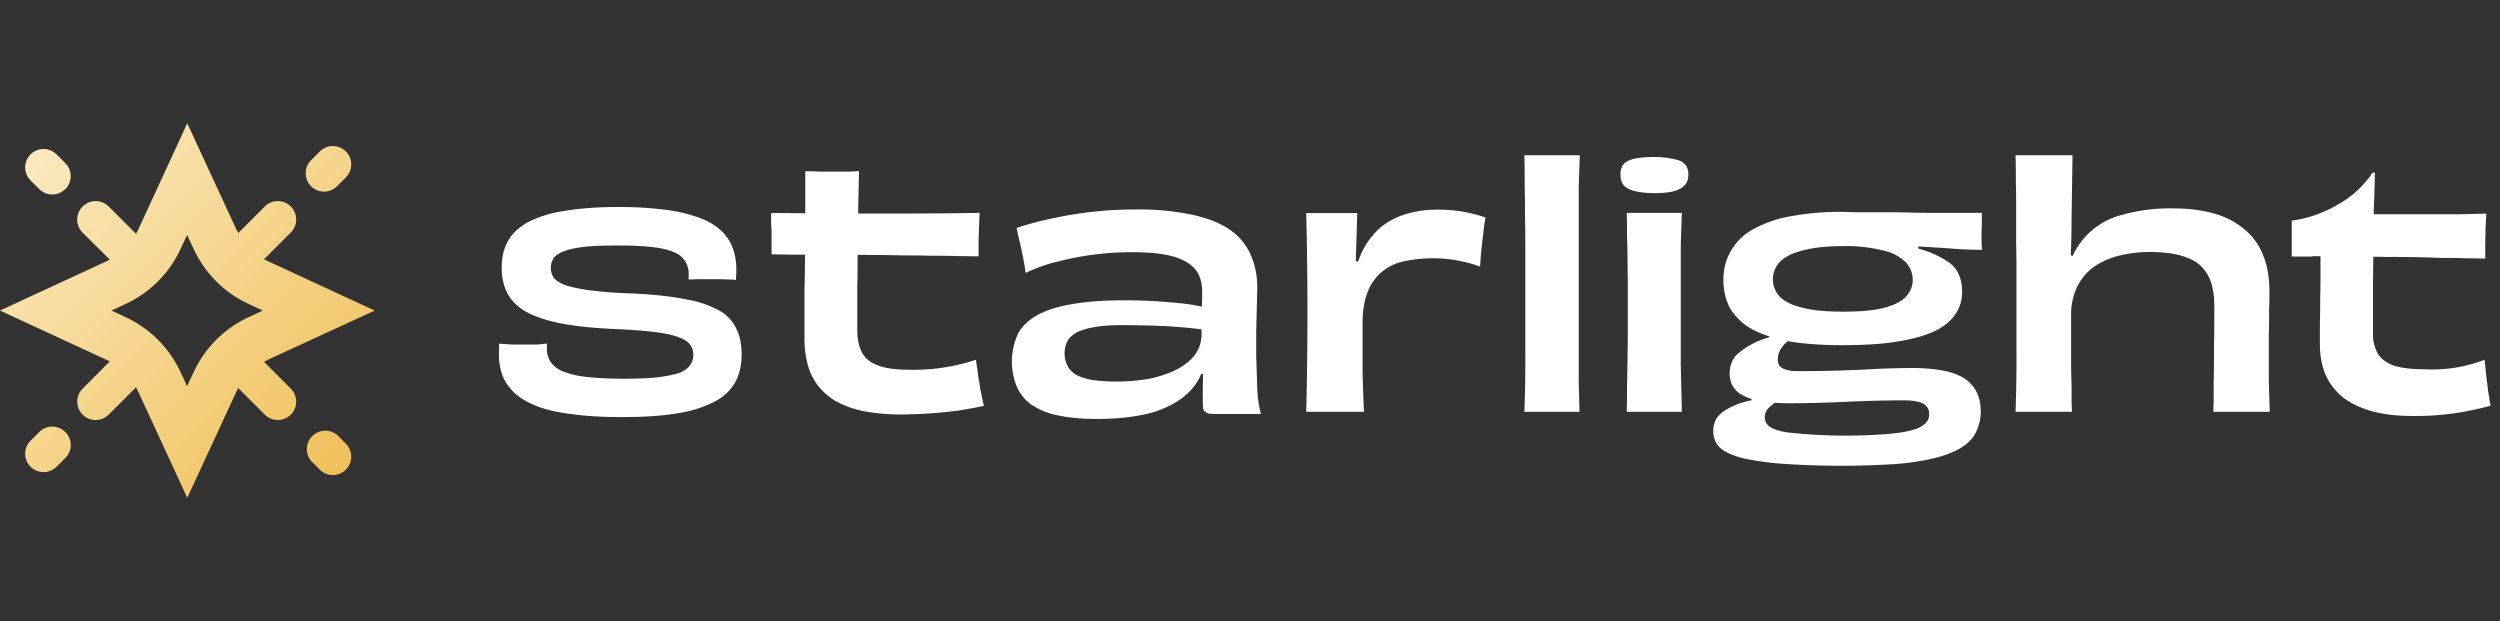
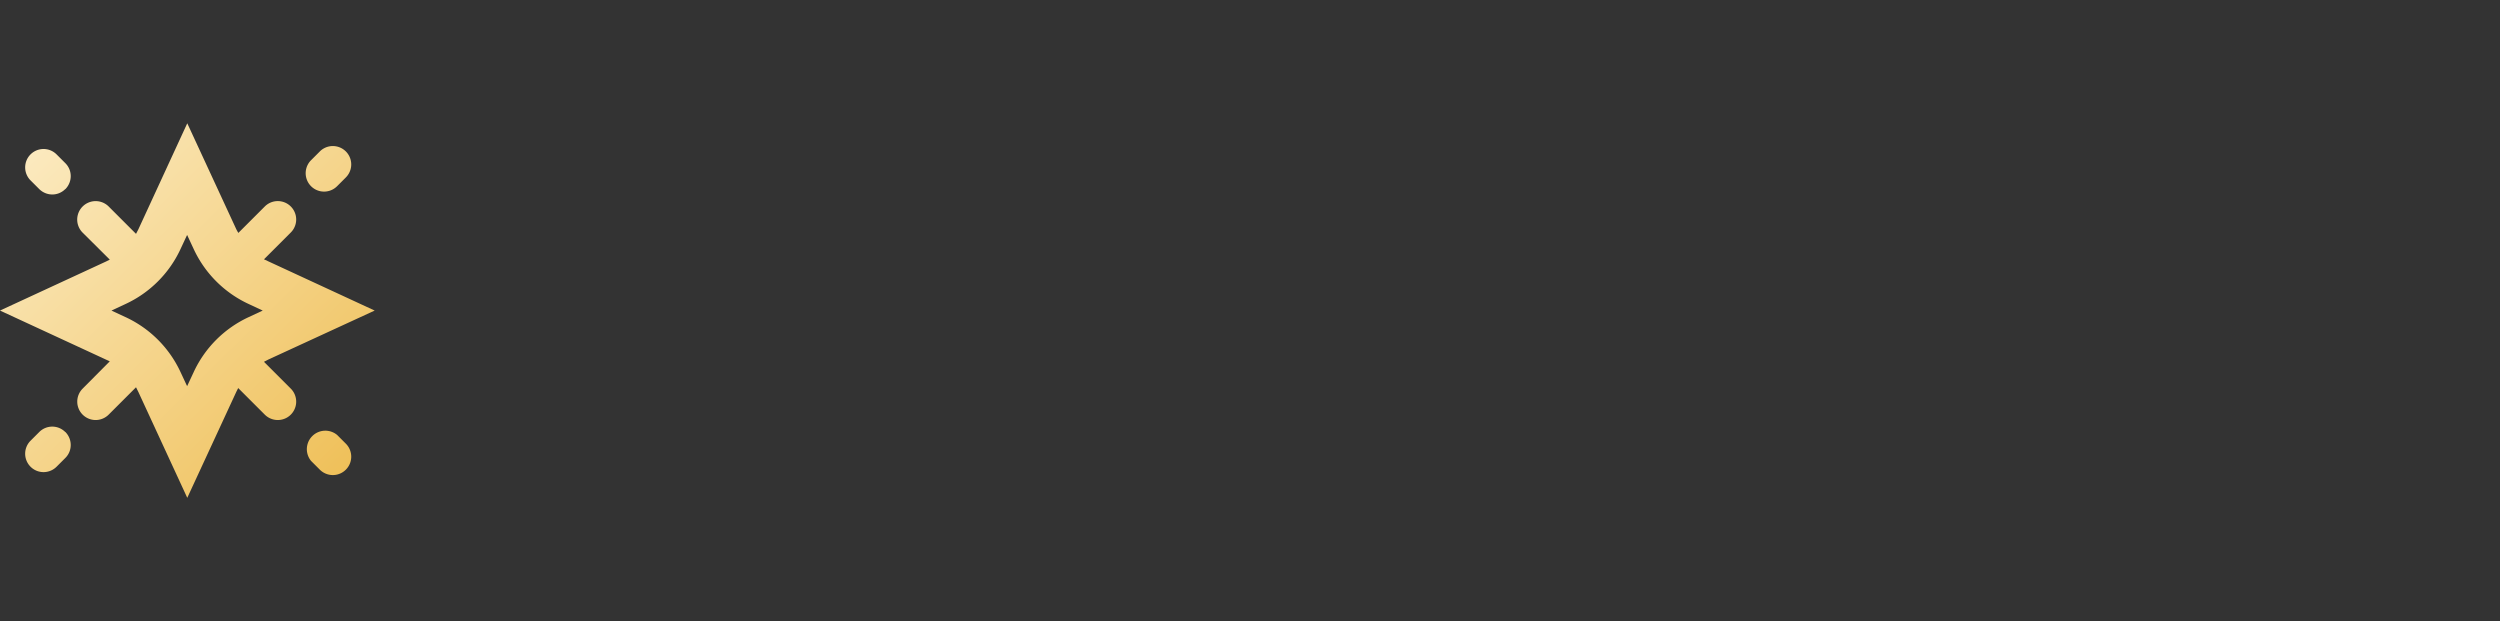
<svg xmlns="http://www.w3.org/2000/svg" viewBox="0 -7 161 40">
  <rect x="0" y="-7" width="161" height="40" fill="#333333" stroke="none" />
  <path fill="url(#a)" fill-rule="evenodd" d="M15.22 7.77 12.06.94 8.91 7.77l-.15.29L7 6.3a1.18 1.18 0 1 0-1.68 1.68l1.75 1.74-.2.1-.04.02L0 13l6.83 3.16.24.11-1.75 1.76A1.18 1.18 0 1 0 7 19.7l1.76-1.76.15.3 3.15 6.82 3.16-6.83.12-.24 1.71 1.71a1.18 1.18 0 1 0 1.68-1.67L17 16.3l.29-.15L24.13 13 17.3 9.84 17 9.7l1.73-1.73a1.18 1.18 0 1 0-1.68-1.67L15.35 8a4.15 4.15 0 0 1-.12-.21l-.01-.03Zm-3.17.36-.42.9a7.27 7.27 0 0 1-3.55 3.55l-.9.42.9.42a7.27 7.27 0 0 1 3.55 3.55l.42.9.42-.9a7.27 7.27 0 0 1 3.55-3.55l.9-.42-.9-.42a7.27 7.27 0 0 1-3.55-3.55l-.42-.9Z" clip-rule="evenodd" />
  <path fill="url(#a)" d="M22.27 4.43a1.18 1.18 0 1 0-1.67-1.68l-.57.57a1.18 1.18 0 0 0 1.68 1.67l.56-.56ZM4.2 5.18c-.46.46-1.2.46-1.67 0l-.56-.56a1.18 1.18 0 0 1 1.67-1.68l.57.57c.46.46.46 1.2 0 1.67Zm0 15.64a1.18 1.18 0 0 0-1.67 0l-.56.56a1.18 1.18 0 0 0 1.67 1.68l.57-.57c.46-.46.46-1.2 0-1.67Zm18.07.75a1.18 1.18 0 0 1-1.67 1.68l-.57-.57a1.19 1.19 0 0 1 1.68-1.67l.56.56Z" />
-   <path fill="#fff" fill-rule="evenodd" d="M101.72 19.52h-3.55a89.91 89.91 0 0 0 .06-3.93V9.08c0-.7 0-1.4-.02-2.05 0-.65 0-1.3-.02-1.96 0-.65 0-1.34-.02-2.07h3.57l-.07 2.03v12.55l.05 1.94Zm44.45 0h-3.63c.02-.57.02-1.2.02-1.9.02-.7.02-1.46.02-2.28.02-.83.02-1.7.02-2.63 0-.84-.14-1.5-.42-2a2.35 2.35 0 0 0-1.33-1.11c-.6-.25-1.4-.37-2.4-.37-.7 0-1.37.08-2 .24-.6.15-1.14.4-1.61.72-.46.33-.81.76-1.07 1.28a4.07 4.07 0 0 0-.39 1.84v3.44l.03 1.15v.9l.02.72h-3.63a90.31 90.31 0 0 0 .06-3.9v-4.81c0-.72 0-1.42-.02-2.1V6.67c0-.67 0-1.3-.02-1.92 0-.63 0-1.2-.02-1.75h3.67a1231.15 1231.15 0 0 1-.06 3.95 64.28 64.28 0 0 1-.05 2.5l.12.03a4.76 4.76 0 0 1 3.17-2.64 11.3 11.3 0 0 1 3.27-.42c.98 0 1.85.1 2.62.32a5.1 5.1 0 0 1 1.94.98 4 4 0 0 1 1.24 1.66c.29.67.43 1.47.43 2.4 0 .4 0 .78-.02 1.1v.92l-.02.81v2.91l.06 2Zm-35.18-8.47a3.63 3.63 0 0 1 1.92-3.29 7.7 7.7 0 0 1 2.39-.83 17.66 17.66 0 0 1 4.14-.26h1.54c.62 0 1.3 0 2.05.02.75.02 1.52.02 2.3.02h2.3v.43c0 .21 0 .46-.02.73v.72l.03.5a26.5 26.5 0 0 1-2.18-.1 266.79 266.79 0 0 0-1.92-.12v.14a6.23 6.23 0 0 1 2.03.93c.27.21.47.47.6.79.12.3.19.64.19 1.04a2.53 2.53 0 0 1-.7 1.8c-.24.25-.55.49-.95.7-.4.2-.88.37-1.45.51s-1.24.26-2 .34c-.77.07-1.65.11-2.63.11-1.36 0-2.52-.09-3.5-.26l-.21.2a1.7 1.7 0 0 0-.33.49c-.07.15-.1.32-.1.49 0 .27.1.46.32.57.23.12.53.18.92.18a85.08 85.08 0 0 0 5.25-.15 58.4 58.4 0 0 1 2.15-.05c1.01 0 1.84.1 2.48.28.65.19 1.14.48 1.45.9.33.41.5.95.5 1.62a3 3 0 0 1-.18 1.02c-.1.32-.27.6-.51.86-.24.25-.58.48-1 .68-.42.2-.94.37-1.58.51a17 17 0 0 1-2.29.32 55.99 55.99 0 0 1-6.87 0 20.42 20.42 0 0 1-2.5-.3 5.4 5.4 0 0 1-1.45-.47c-.33-.18-.56-.4-.68-.64a1.65 1.65 0 0 1 .04-1.53c.16-.23.38-.43.68-.6a5.11 5.11 0 0 1 1.58-.57v-.09a2.94 2.94 0 0 1-.66-.28 1.54 1.54 0 0 1-.58-.6 1.7 1.7 0 0 1-.17-.77c0-.44.14-.82.4-1.15a5.16 5.16 0 0 1 2.16-1.17v-.05c-.48-.16-.9-.34-1.26-.55a3.73 3.73 0 0 1-1.3-1.32 3.78 3.78 0 0 1-.4-1.75Zm2.97 8.17c.1-.09.2-.18.34-.28.28.02.57.03.9.03a73.12 73.12 0 0 0 3.56-.09 91.74 91.74 0 0 1 3.75-.1c.44 0 .79.03 1.03.1.25.06.43.16.53.3.12.13.17.3.17.51a.8.8 0 0 1-.25.58 1.8 1.8 0 0 1-.84.42c-.38.12-.91.2-1.6.26a34.4 34.4 0 0 1-6.42-.1c-.4-.06-.7-.14-.92-.24a1.1 1.1 0 0 1-.45-.34.83.83 0 0 1 .2-1.05Zm9.22-8.17c0-.46-.16-.85-.47-1.18a2.9 2.9 0 0 0-1.45-.74 9.69 9.69 0 0 0-2.57-.28c-1.06 0-1.93.1-2.6.28-.67.17-1.16.42-1.47.74a1.63 1.63 0 0 0 0 2.24c.3.3.77.54 1.43.7.67.18 1.55.26 2.64.26 1.07 0 1.93-.07 2.59-.23.65-.17 1.13-.4 1.43-.7.3-.32.47-.68.47-1.1Zm-14.53-6.36a1.25 1.25 0 0 0 .02-.84.57.57 0 0 0-.2-.3.84.84 0 0 0-.38-.23 5.67 5.67 0 0 0-1.54-.21c-.45 0-.83.03-1.13.08-.28.04-.5.12-.66.22a.78.78 0 0 0-.32.36 1.1 1.1 0 0 0-.08.45c0 .14.01.27.04.38.03.11.09.23.17.34.1.1.23.19.39.26.17.07.38.13.64.17a6.65 6.65 0 0 0 2.06-.02c.3-.07.53-.17.67-.28a.9.9 0 0 0 .32-.38Zm-3.89 14.83h3.55a506.43 506.43 0 0 0-.07-3.03V9.66c0-.48 0-.97.02-1.45l.05-1.5h-3.55c.02.52.02 1.01.02 1.5.02.48.03.97.03 1.45l.02 1.52v3.56l-.02 1.64-.03 1.56c0 .51 0 1.04-.02 1.58Zm-20.64 0h3.72a102.25 102.25 0 0 1-.09-2.58v-3.12c0-.77.1-1.41.3-1.94a3.14 3.14 0 0 1 2.27-2.03 8.9 8.9 0 0 1 5 .32 23.1 23.1 0 0 1 .14-1.62l.1-.85c.03-.27.07-.5.11-.69a9.23 9.23 0 0 0-3.1-.51c-.75 0-1.44.1-2.07.3-.6.18-1.15.48-1.62.87a4.95 4.95 0 0 0-1.41 2.17l-.15-.02v-.2a381.87 381.87 0 0 1 .09-2.9h-3.29a255.09 255.09 0 0 1 0 12.8ZM49.66 6.72a82.9 82.9 0 0 1 2.2.02V4.03c.28 0 .58 0 .87.02h2.03l.56-.03-.05 2.33v.4h3.23l2.43-.01 2.16-.03a65.92 65.92 0 0 0-.07 1.88v.92l-1.47-.02c-.51-.02-1.06-.02-1.64-.02-.57-.02-1.16-.02-1.78-.02a77.1 77.1 0 0 0-1.83-.03l-1.07-.01c0 .64 0 1.31-.02 2v2.9c0 .54.1 1 .3 1.39.2.37.54.65 1.02.83.49.19 1.15.28 1.99.28a12.78 12.78 0 0 0 4.33-.64l.09.62.08.6c.05.2.08.4.1.62l.12.57.12.56c-.54.11-1.08.21-1.64.3a29.41 29.41 0 0 1-3.59.25 13 13 0 0 1-2.51-.21 6.44 6.44 0 0 1-1.82-.66 4.2 4.2 0 0 1-1.17-1.05 3.8 3.8 0 0 1-.62-1.32 6.16 6.16 0 0 1-.2-1.58V11.6c.02-.65.03-1.32.03-2v-.2h-.75l-1.4-.02V8.06c0-.26-.02-.5-.03-.73v-.62ZM42.33 17.3c-.57.06-1.28.09-2.13.09-.93 0-1.71-.04-2.35-.11a5.9 5.9 0 0 1-1.54-.34 1.83 1.83 0 0 1-.83-.6 1.52 1.52 0 0 1-.26-.9v-.32a7 7 0 0 1-.68.07H33.1a21.65 21.65 0 0 1-.96-.06v.4a4.11 4.11 0 0 0 .23 1.69c.19.44.47.83.86 1.17.38.33.89.6 1.51.83.63.22 1.38.37 2.24.47.89.12 1.92.17 3.1.17 1.42 0 2.62-.08 3.58-.25a7.75 7.75 0 0 0 2.37-.75 3.24 3.24 0 0 0 1.33-1.26c.27-.51.4-1.1.4-1.75 0-.64-.1-1.19-.32-1.64a2.6 2.6 0 0 0-1.06-1.18 6.72 6.72 0 0 0-2.14-.74c-.9-.19-2.06-.32-3.48-.39a28.8 28.8 0 0 1-2.82-.21c-.7-.1-1.22-.22-1.58-.34-.35-.15-.6-.31-.72-.5a1.16 1.16 0 0 1 .02-1.23c.14-.19.38-.34.7-.45.33-.13.77-.22 1.33-.28.55-.06 1.25-.08 2.09-.08.88 0 1.61.03 2.2.1.58.06 1.04.17 1.39.32a1.45 1.45 0 0 1 .98 1.39V11l.62-.02h1.45l.53.02c.17 0 .32.01.45.03v-.22l.02-.21v-.21c0-.6-.1-1.13-.3-1.58-.2-.46-.5-.84-.92-1.16-.4-.31-.9-.56-1.51-.74-.6-.2-1.3-.35-2.11-.43-.82-.1-1.73-.15-2.76-.15-1.36 0-2.53.09-3.5.26a7.3 7.3 0 0 0-2.32.72c-.59.33-1.02.73-1.29 1.22-.27.48-.4 1.05-.4 1.7 0 .58.1 1.1.32 1.56.21.46.58.86 1.1 1.2.54.33 1.25.59 2.16.79.93.2 2.1.33 3.5.4 1.14.05 2.05.11 2.74.2.7.08 1.22.2 1.58.34.37.14.62.3.74.49.13.18.2.4.2.64 0 .26-.07.48-.22.68-.14.2-.38.37-.72.5-.34.1-.8.2-1.39.27Zm106.58-7.8h.53v1.18c0 .5 0 1.02-.02 1.56 0 .52 0 1.04-.02 1.53v1.37c0 .68.1 1.3.32 1.88.23.57.58 1.06 1.05 1.47.48.41 1.1.73 1.87.96.77.23 1.7.34 2.8.34.64 0 1.23-.02 1.77-.08a14 14 0 0 0 1.6-.22c.53-.1 1.06-.22 1.58-.36l-.15-.92-.13-1.04-.1-1a9.42 9.42 0 0 1-3.9.61c-.75 0-1.37-.07-1.87-.21-.48-.16-.84-.4-1.08-.75a2.53 2.53 0 0 1-.34-1.38v-2.95l.02-1.96.94.02a69.12 69.12 0 0 1 3.39.06c.54 0 1.05 0 1.54.02l1.34.02V8.7l.02-1.02.05-.92-1.86.04h-5.39v-.34c.04-.78.06-1.56.07-2.34h-.15a6.35 6.35 0 0 1-2.32 2.1 7.83 7.83 0 0 1-2.88.99v2.31h1.32ZM78.25 19.66h2.95a7.91 7.91 0 0 1-.23-1.58 712.43 712.43 0 0 1-.07-2.22v-1.48a1459.86 1459.86 0 0 1 .07-2.83c0-.79-.14-1.48-.41-2.1a3.73 3.73 0 0 0-1.28-1.6c-.6-.44-1.4-.77-2.41-1a16.44 16.44 0 0 0-3.76-.36 24.73 24.73 0 0 0-5.31.57 19 19 0 0 0-2.33.62l.13.62a20.33 20.33 0 0 1 .45 2.28 9.79 9.79 0 0 1 2.09-.74 19.14 19.14 0 0 1 4.74-.6c.9 0 1.63.06 2.22.17.58.11 1.04.29 1.38.51.34.22.59.48.73.8.14.3.21.68.21 1.1a16.87 16.87 0 0 1-.02.93c-.3-.07-.64-.13-1.02-.18a34.32 34.32 0 0 0-3.97-.23c-1.26 0-2.34.07-3.27.23-.91.14-1.66.37-2.26.68-.59.32-1.02.71-1.3 1.2a4.26 4.26 0 0 0-.1 3.44c.2.48.53.88.97 1.19a4.7 4.7 0 0 0 1.73.68c.7.15 1.53.22 2.5.22 1.34 0 2.5-.14 3.48-.4 1-.3 1.78-.72 2.37-1.29.36-.35.64-.75.82-1.2h.13a37.88 37.88 0 0 0-.01 2.16c.02.11.07.2.12.26.07.05.16.1.26.13l.4.02Zm-.87-5.45c-.8-.1-1.6-.17-2.4-.21-.87-.04-1.81-.06-2.8-.06-.66 0-1.22.04-1.67.12-.46.08-.83.18-1.11.32-.29.15-.5.33-.64.56-.13.23-.2.5-.2.81 0 .3.06.56.18.79.1.23.29.42.53.58.25.14.59.25 1 .34a12.03 12.03 0 0 0 3.9-.1c.7-.17 1.29-.38 1.76-.65.48-.27.84-.59 1.09-.96.24-.37.36-.78.36-1.22v-.32Z" clip-rule="evenodd" />
  <defs>
    <linearGradient id="a" x1="0" x2="23.09" y1="2.15" y2="25.55" gradientUnits="userSpaceOnUse">
      <stop stop-color="#FCECC5" />
      <stop offset="1" stop-color="#EEBD52" />
    </linearGradient>
  </defs>
</svg>